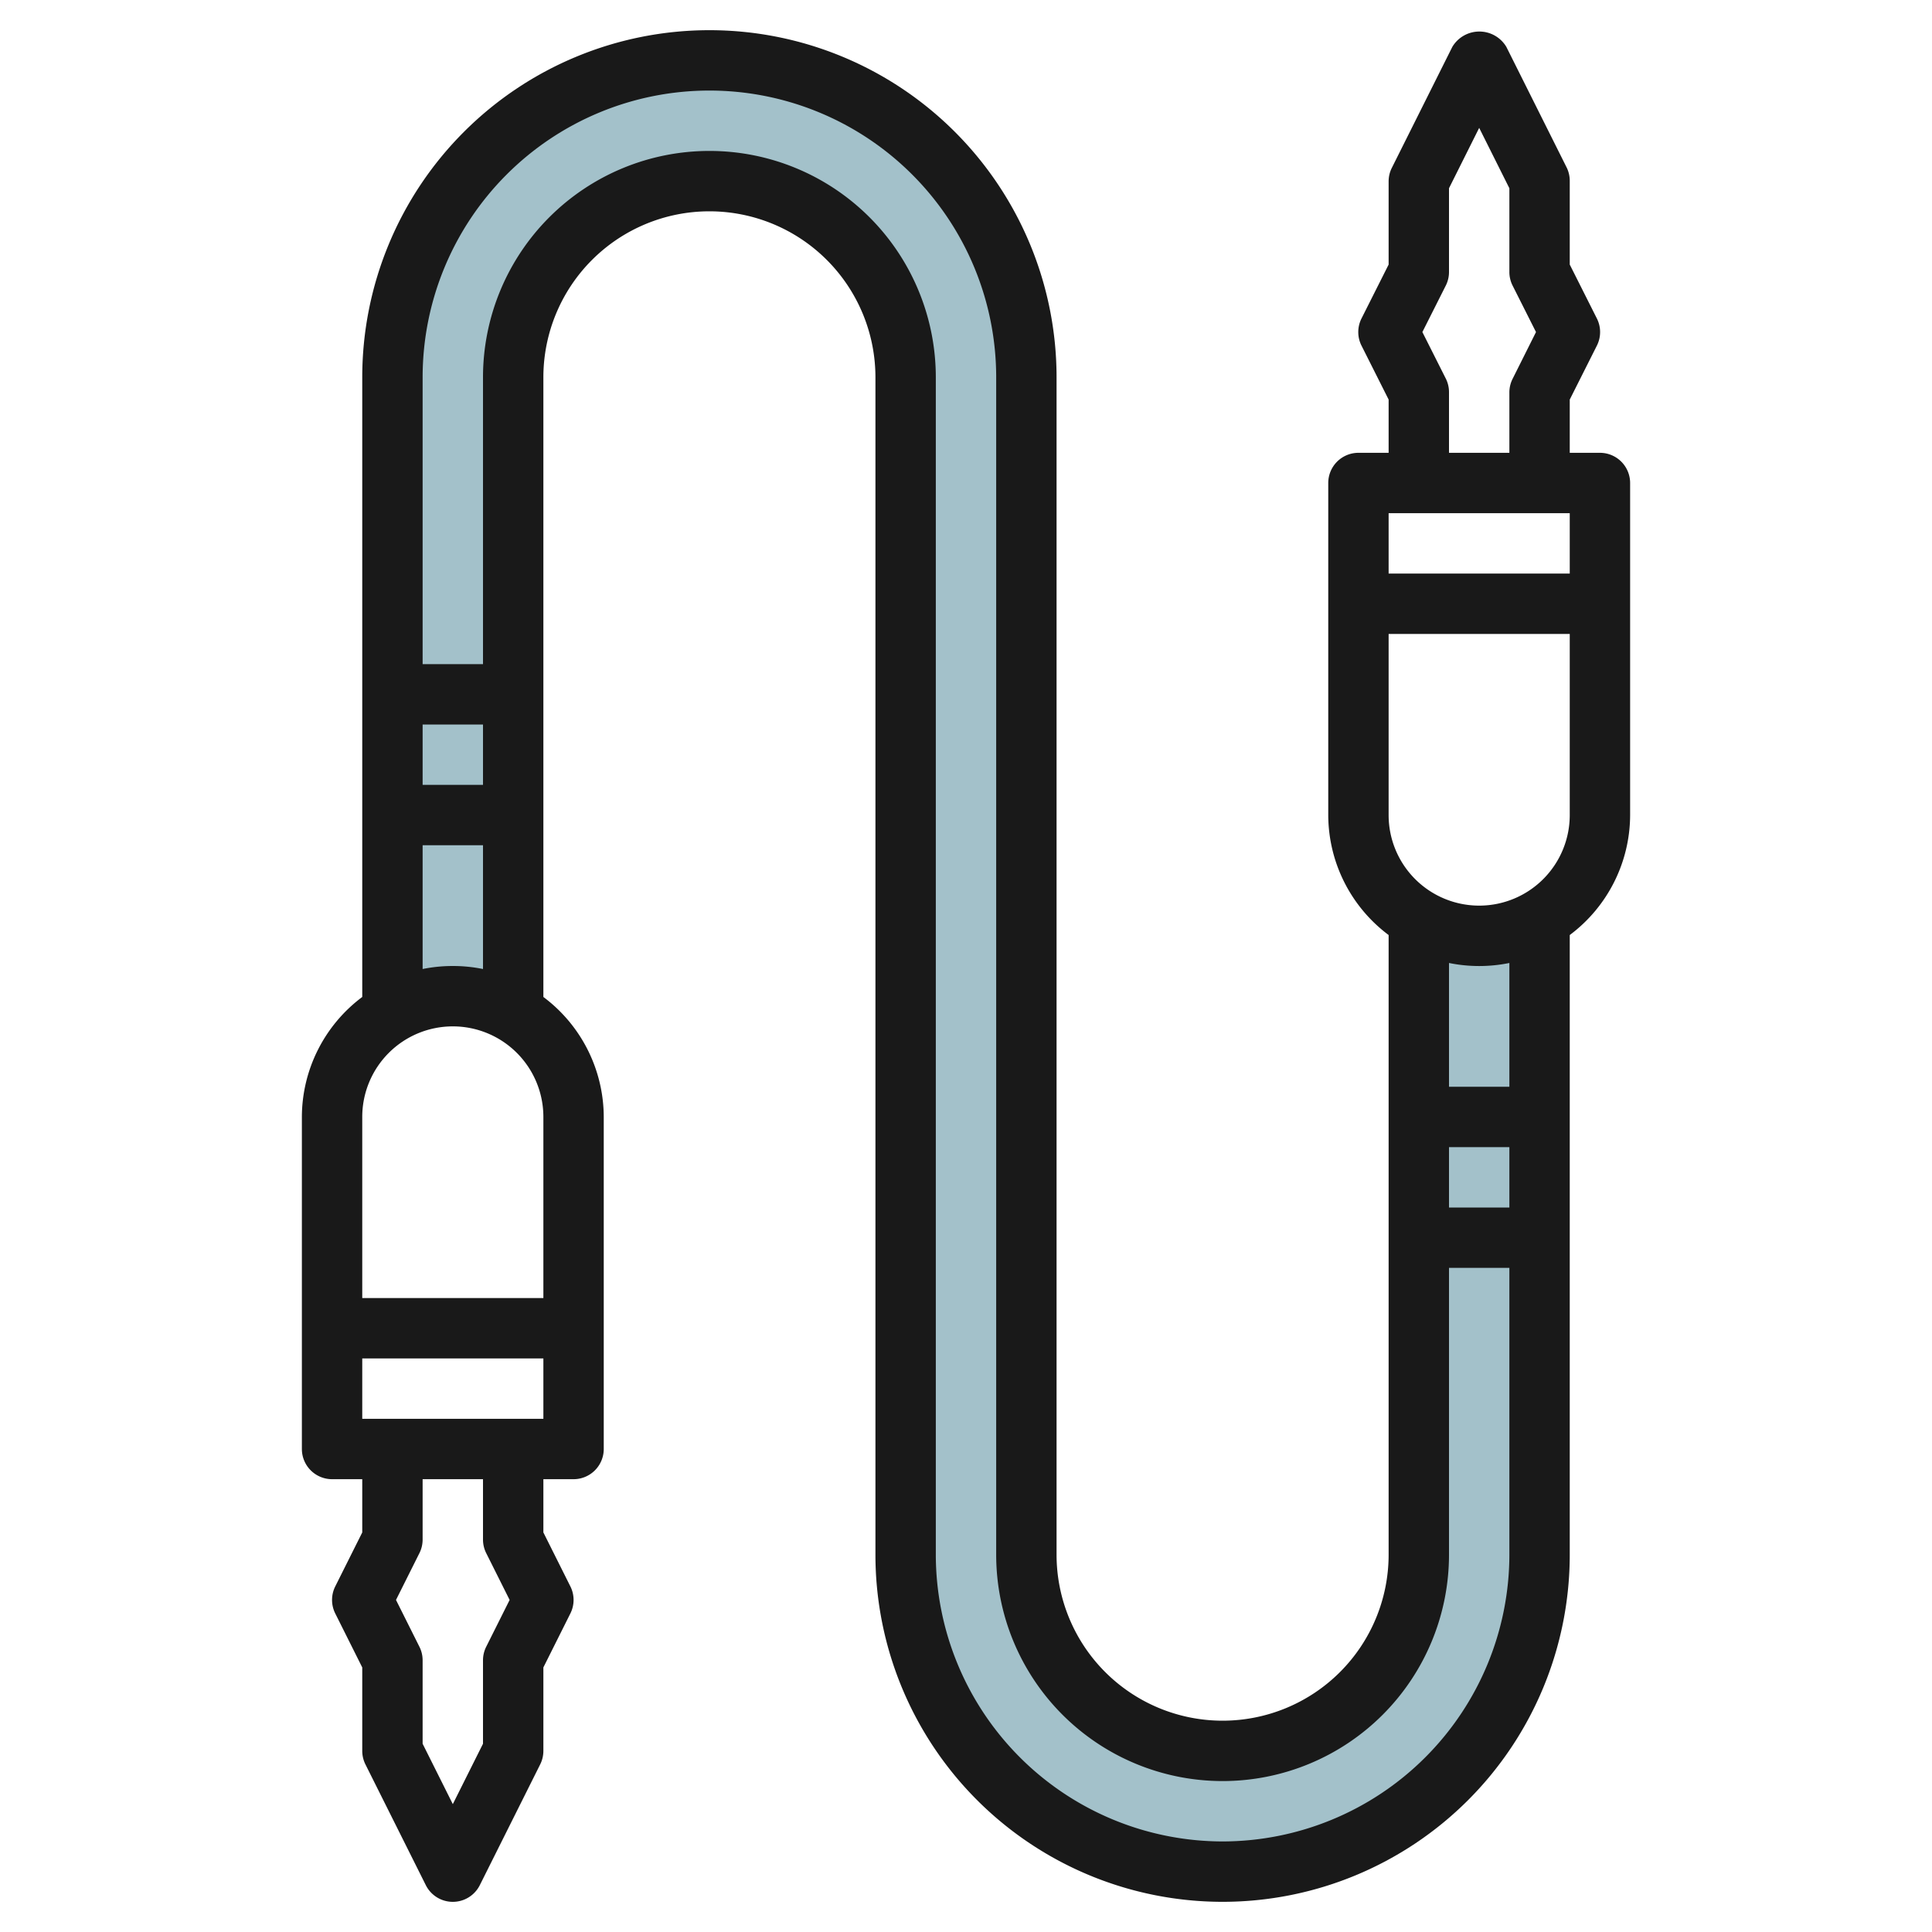
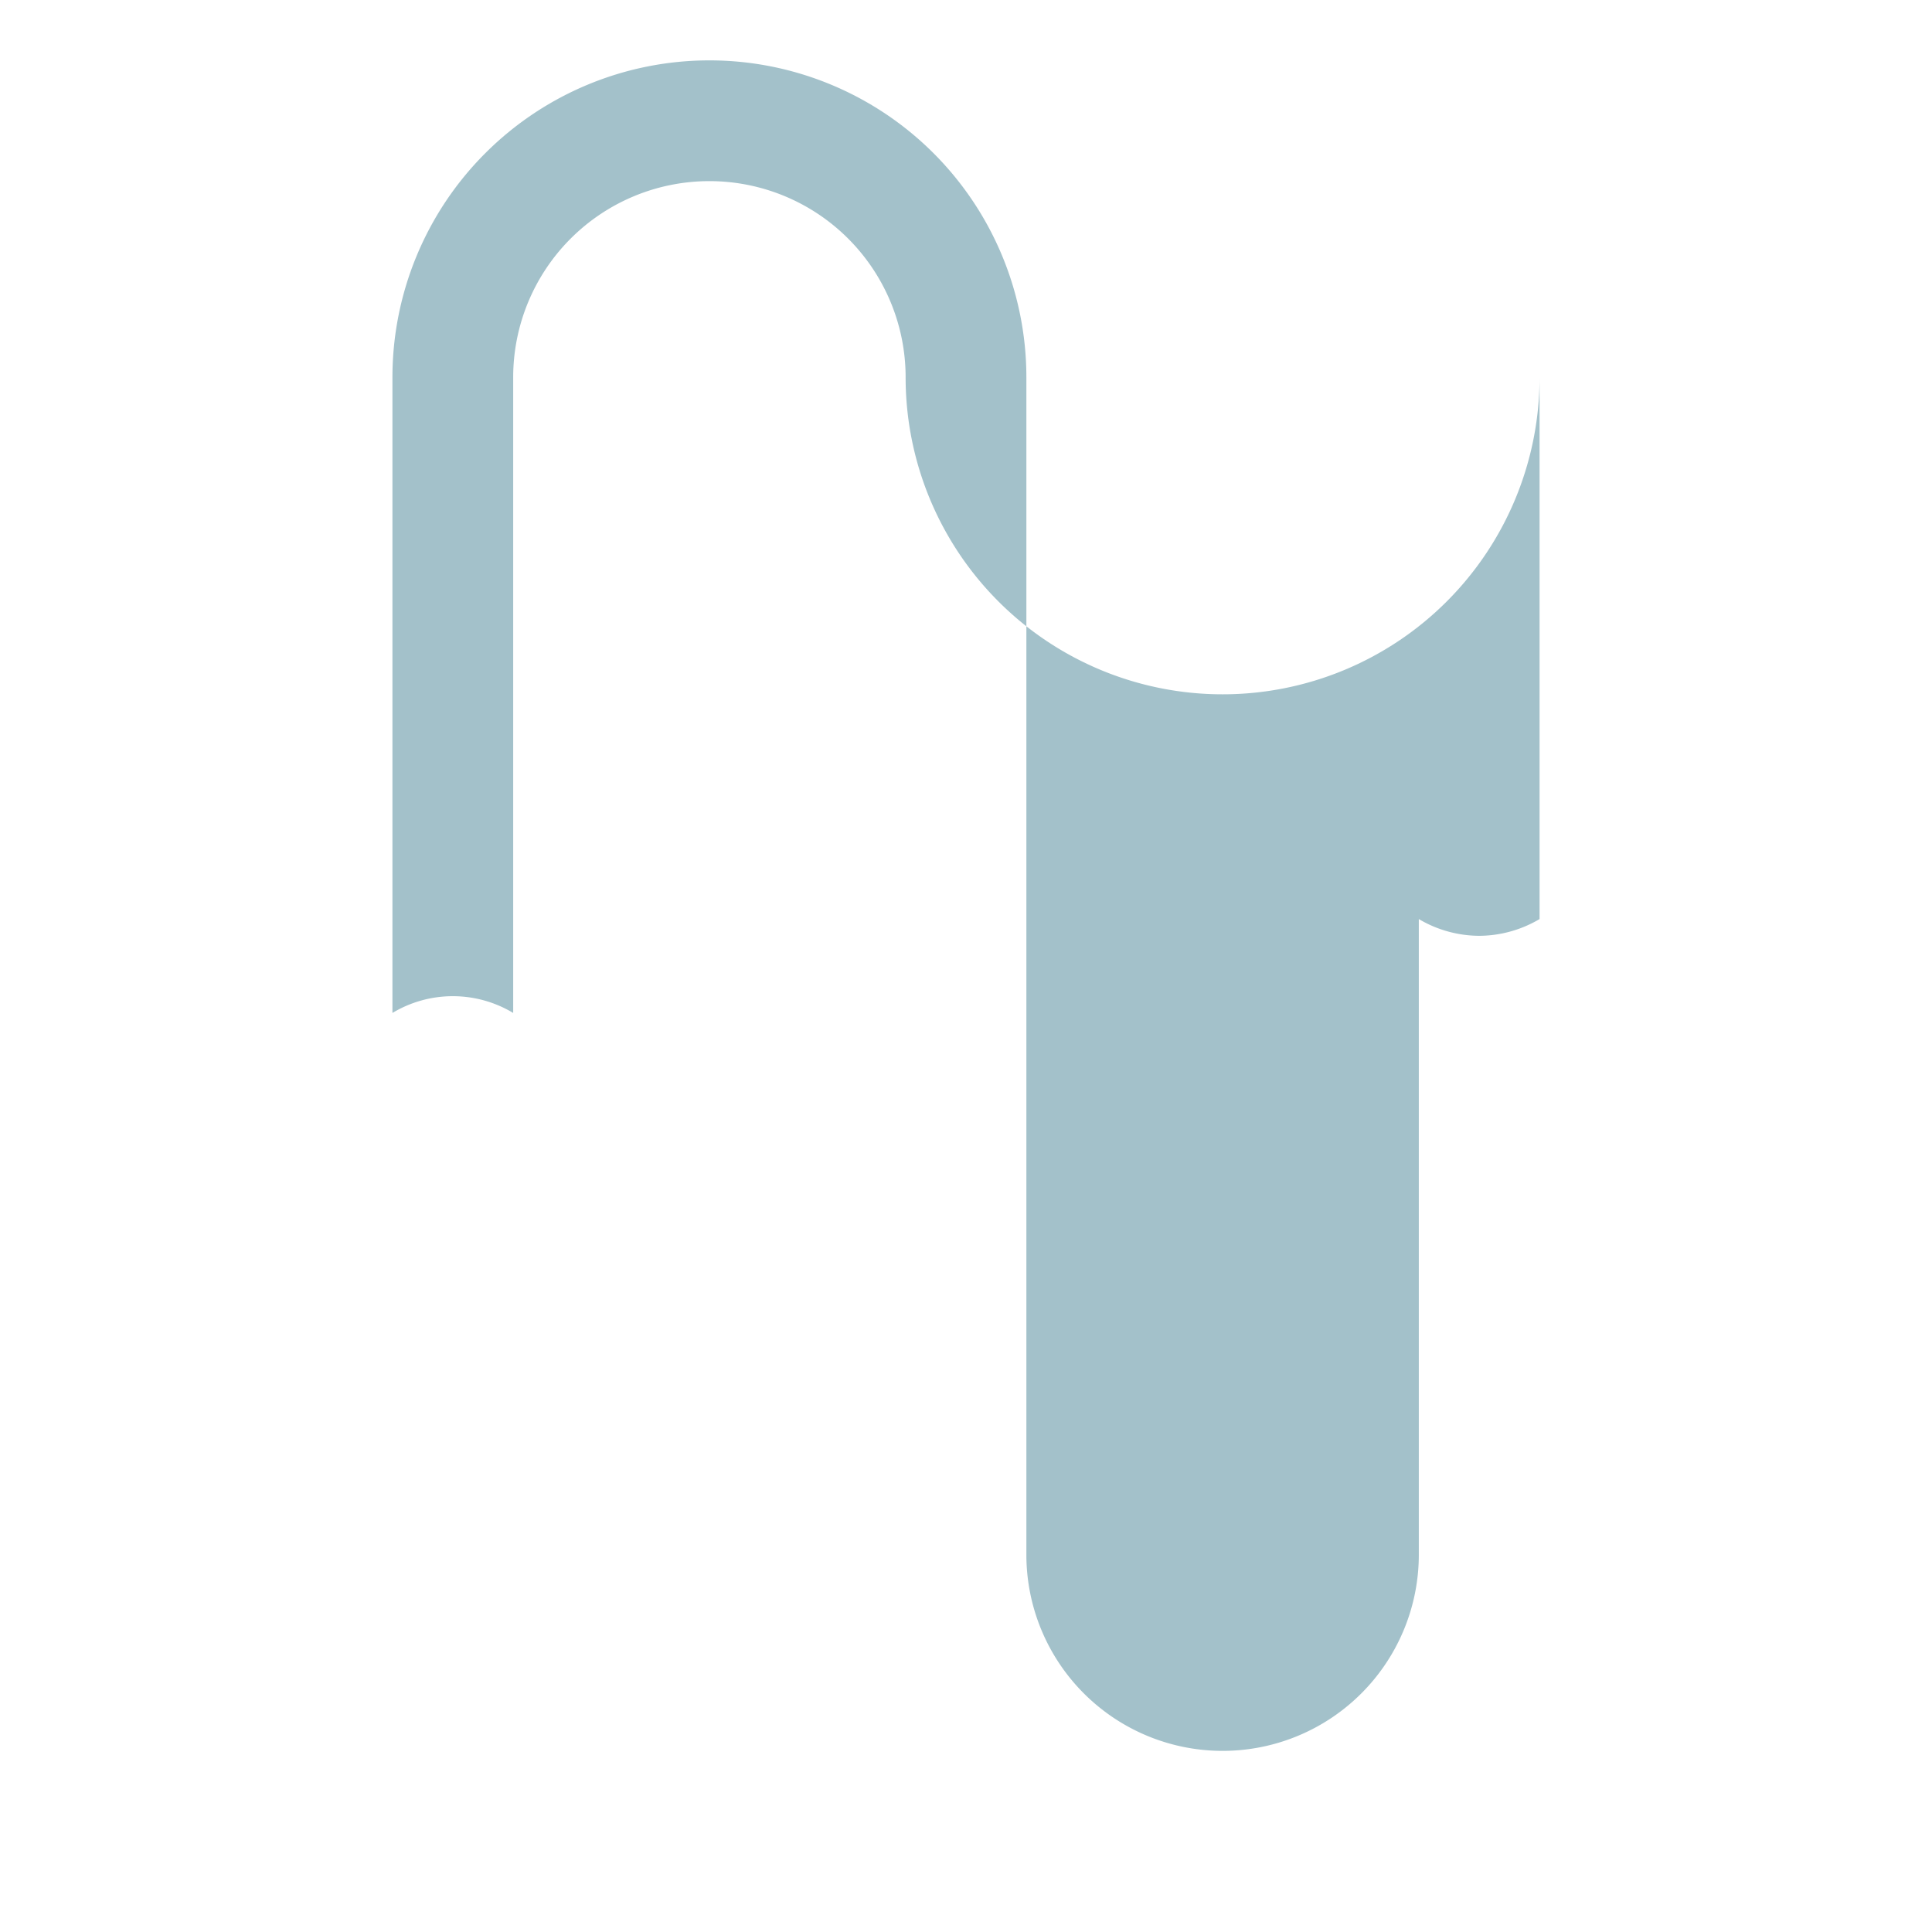
<svg xmlns="http://www.w3.org/2000/svg" id="Layer_3" data-name="Layer 3" viewBox="0 0 64 64" width="512" height="512">
-   <path d="M49,31a3.955,3.955,0,0,1-2-.555V51.5a6.5,6.5,0,0,1-13,0v-39a10.5,10.5,0,0,0-21,0V33.555a3.881,3.881,0,0,1,4,0V12.5a6.5,6.5,0,0,1,13,0v39a10.5,10.5,0,0,0,21,0V30.445A3.955,3.955,0,0,1,49,31Z" style="fill:#a3c1ca" />
-   <path d="M53,15H52V13.236l.9-1.789a1,1,0,0,0,0-.894L52,8.764V6a1,1,0,0,0-.1-.447l-2-4a1.042,1.042,0,0,0-1.79,0l-2,4A1,1,0,0,0,46,6V8.764l-.9,1.789a1,1,0,0,0,0,.894l.9,1.789V15H45a1,1,0,0,0-1,1V27a4.977,4.977,0,0,0,2,3.974V51.5a5.5,5.5,0,0,1-11,0v-39a11.5,11.5,0,0,0-23,0V33.026A4.977,4.977,0,0,0,10,37V48a1,1,0,0,0,1,1h1v1.764l-.895,1.789a1,1,0,0,0,0,.894L12,55.236V58a1,1,0,0,0,.105.447l2,4a1,1,0,0,0,1.79,0l2-4A1,1,0,0,0,18,58V55.236l.895-1.789a1,1,0,0,0,0-.894L18,50.764V49h1a1,1,0,0,0,1-1V37a4.977,4.977,0,0,0-2-3.974V12.5a5.5,5.5,0,0,1,11,0v39a11.5,11.5,0,0,0,23,0V30.974A4.977,4.977,0,0,0,54,27V16A1,1,0,0,0,53,15Zm-5.1-2.447L47.118,11,47.9,9.447A1,1,0,0,0,48,9V6.236l1-2,1,2V9a1,1,0,0,0,.1.447L50.882,11l-.777,1.553A1,1,0,0,0,50,13v2H48V13A1,1,0,0,0,47.9,12.553ZM52,17v2H46V17ZM48,38h2v2H48ZM16,26H14V24h2Zm-1,8a3,3,0,0,1,3,3v6H12V37A3,3,0,0,1,15,34Zm1.105,17.447L16.882,53l-.777,1.553A1,1,0,0,0,16,55v2.764l-1,2-1-2V55a1,1,0,0,0-.105-.447L13.118,53l.777-1.553A1,1,0,0,0,14,51V49h2v2A1,1,0,0,0,16.105,51.447ZM12,47V45h6v2Zm3-15a5,5,0,0,0-1,.1V28h2v4.1A5,5,0,0,0,15,32ZM40.5,61A9.511,9.511,0,0,1,31,51.5v-39a7.5,7.5,0,0,0-15,0V22H14V12.5a9.5,9.5,0,0,1,19,0v39a7.5,7.5,0,0,0,15,0V42h2v9.5A9.511,9.511,0,0,1,40.5,61ZM50,36H48V31.9a5,5,0,0,0,2,0Zm-1-6a3,3,0,0,1-3-3V21h6v6A3,3,0,0,1,49,30Z" style="fill:#191919" />
+   <path d="M49,31a3.955,3.955,0,0,1-2-.555V51.5a6.5,6.5,0,0,1-13,0v-39a10.5,10.5,0,0,0-21,0V33.555a3.881,3.881,0,0,1,4,0V12.5a6.5,6.5,0,0,1,13,0a10.5,10.5,0,0,0,21,0V30.445A3.955,3.955,0,0,1,49,31Z" style="fill:#a3c1ca" />
</svg>